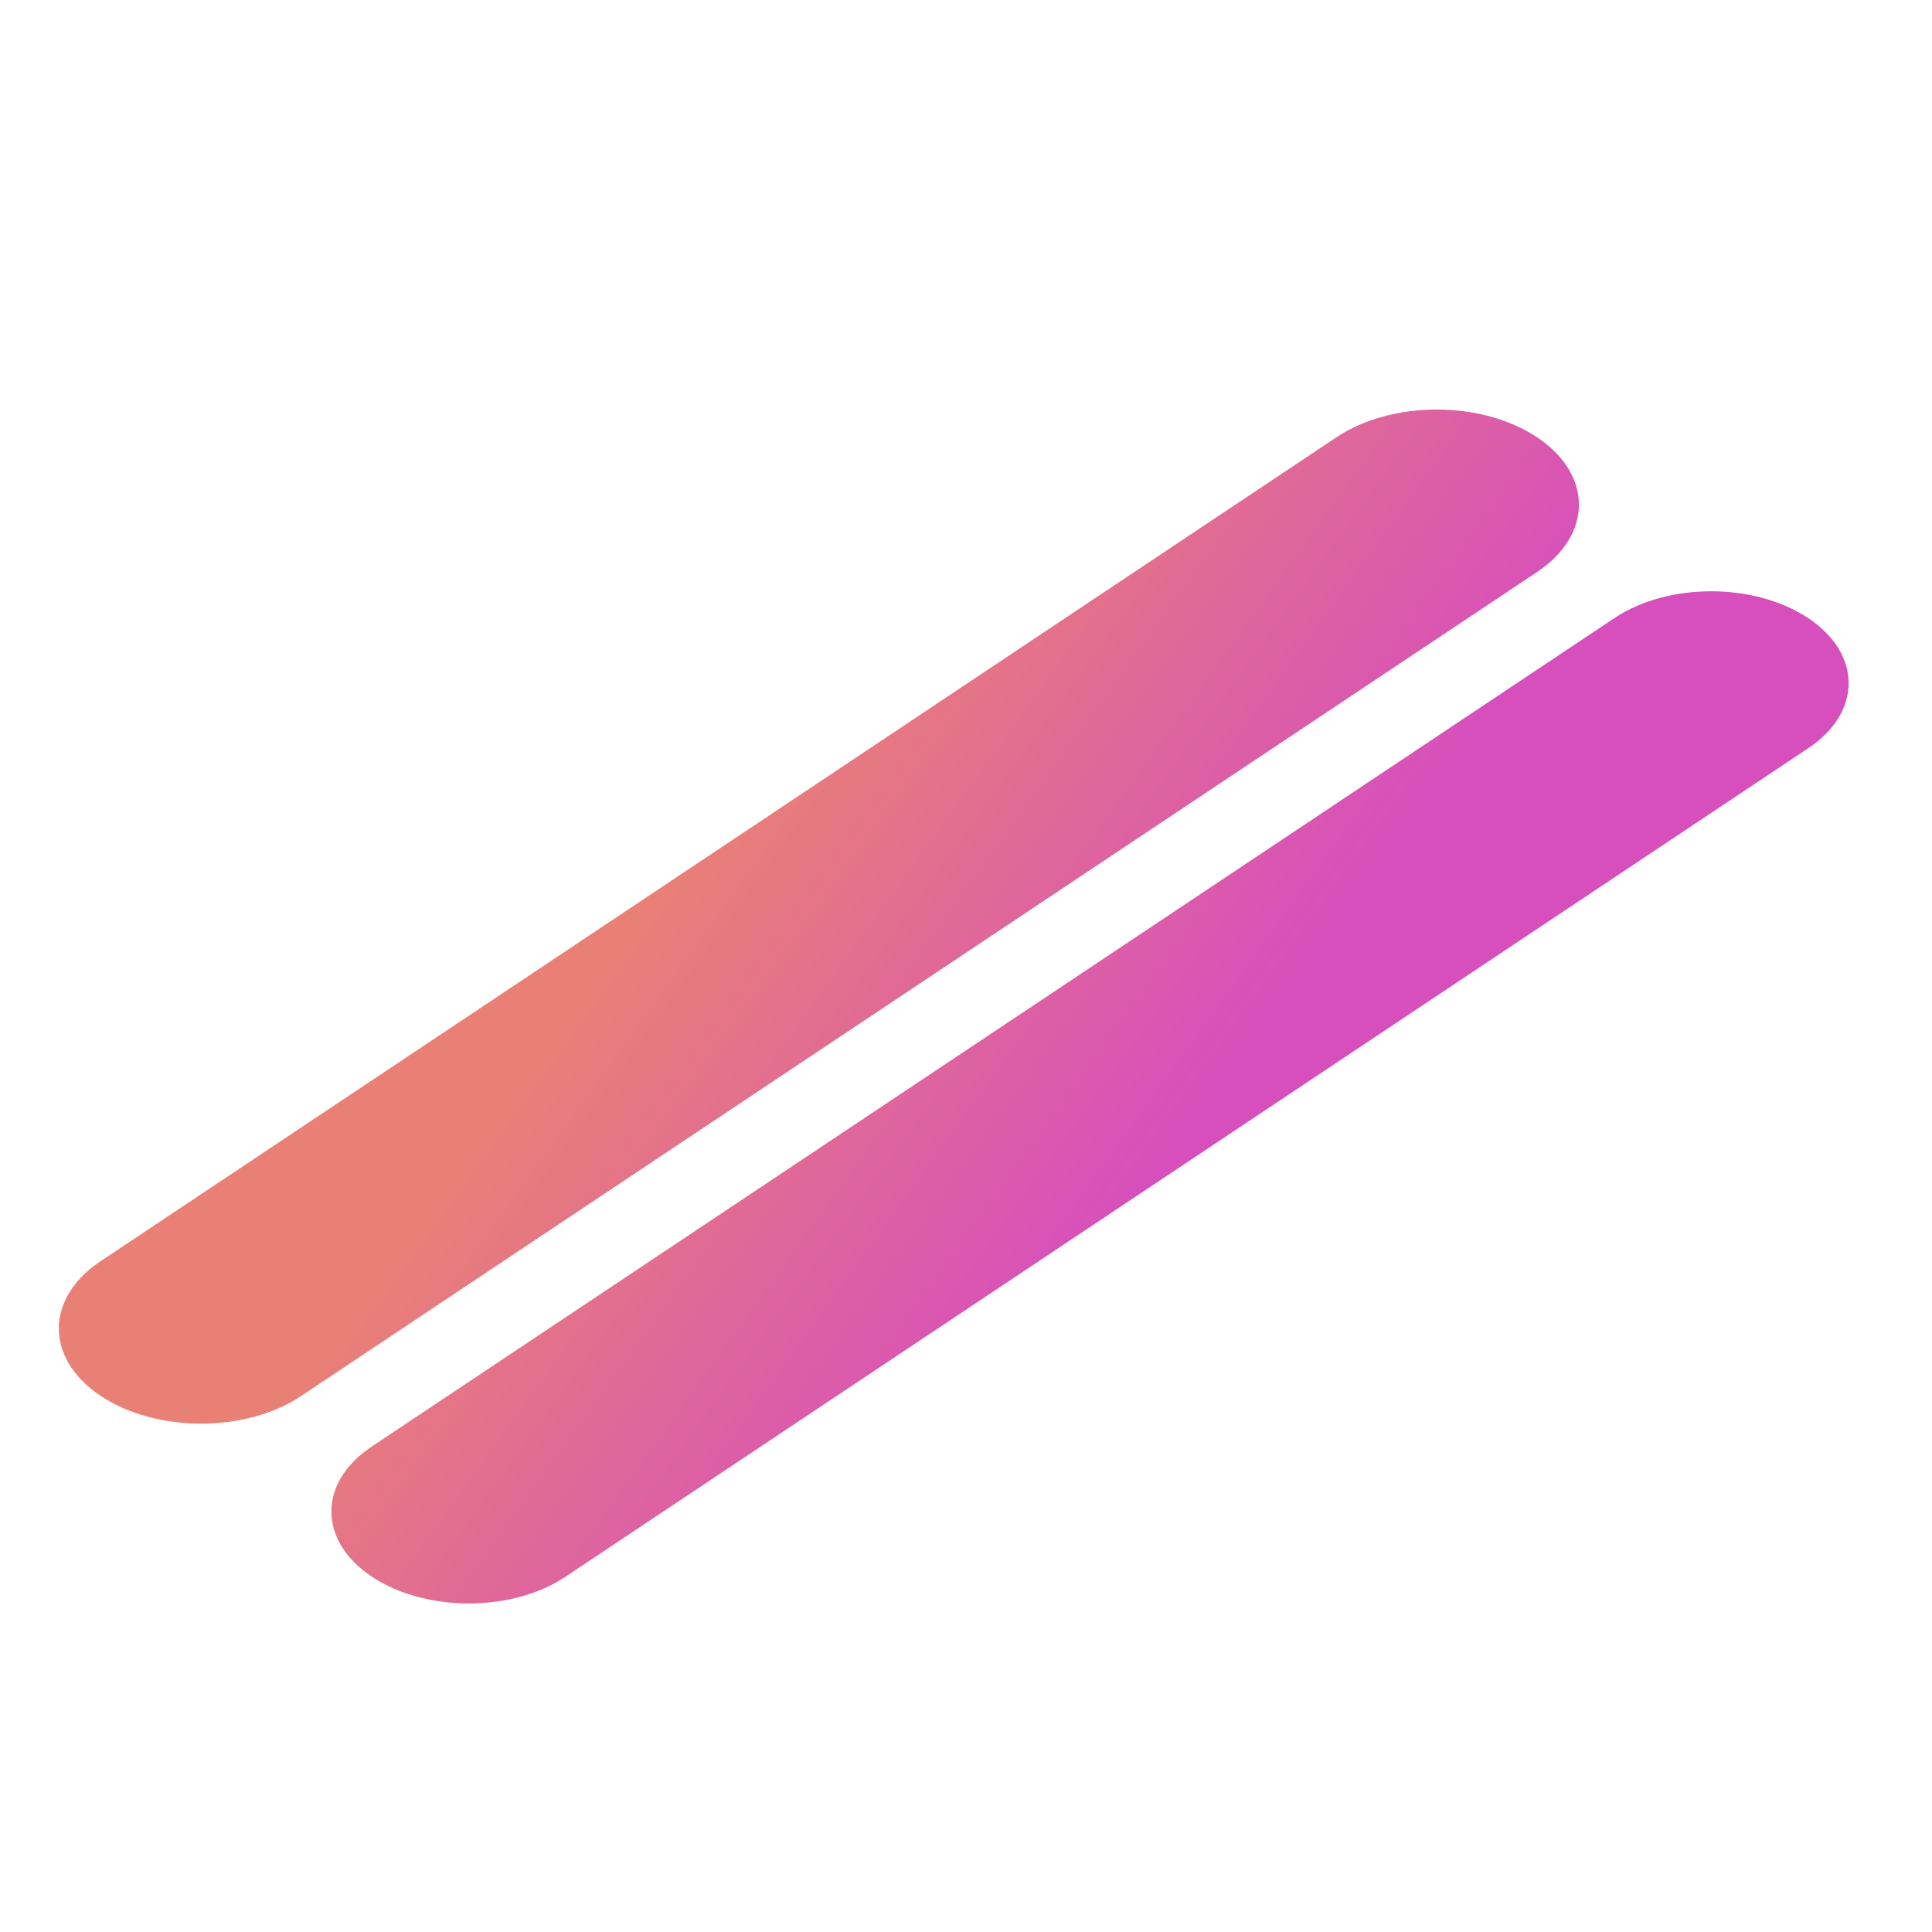
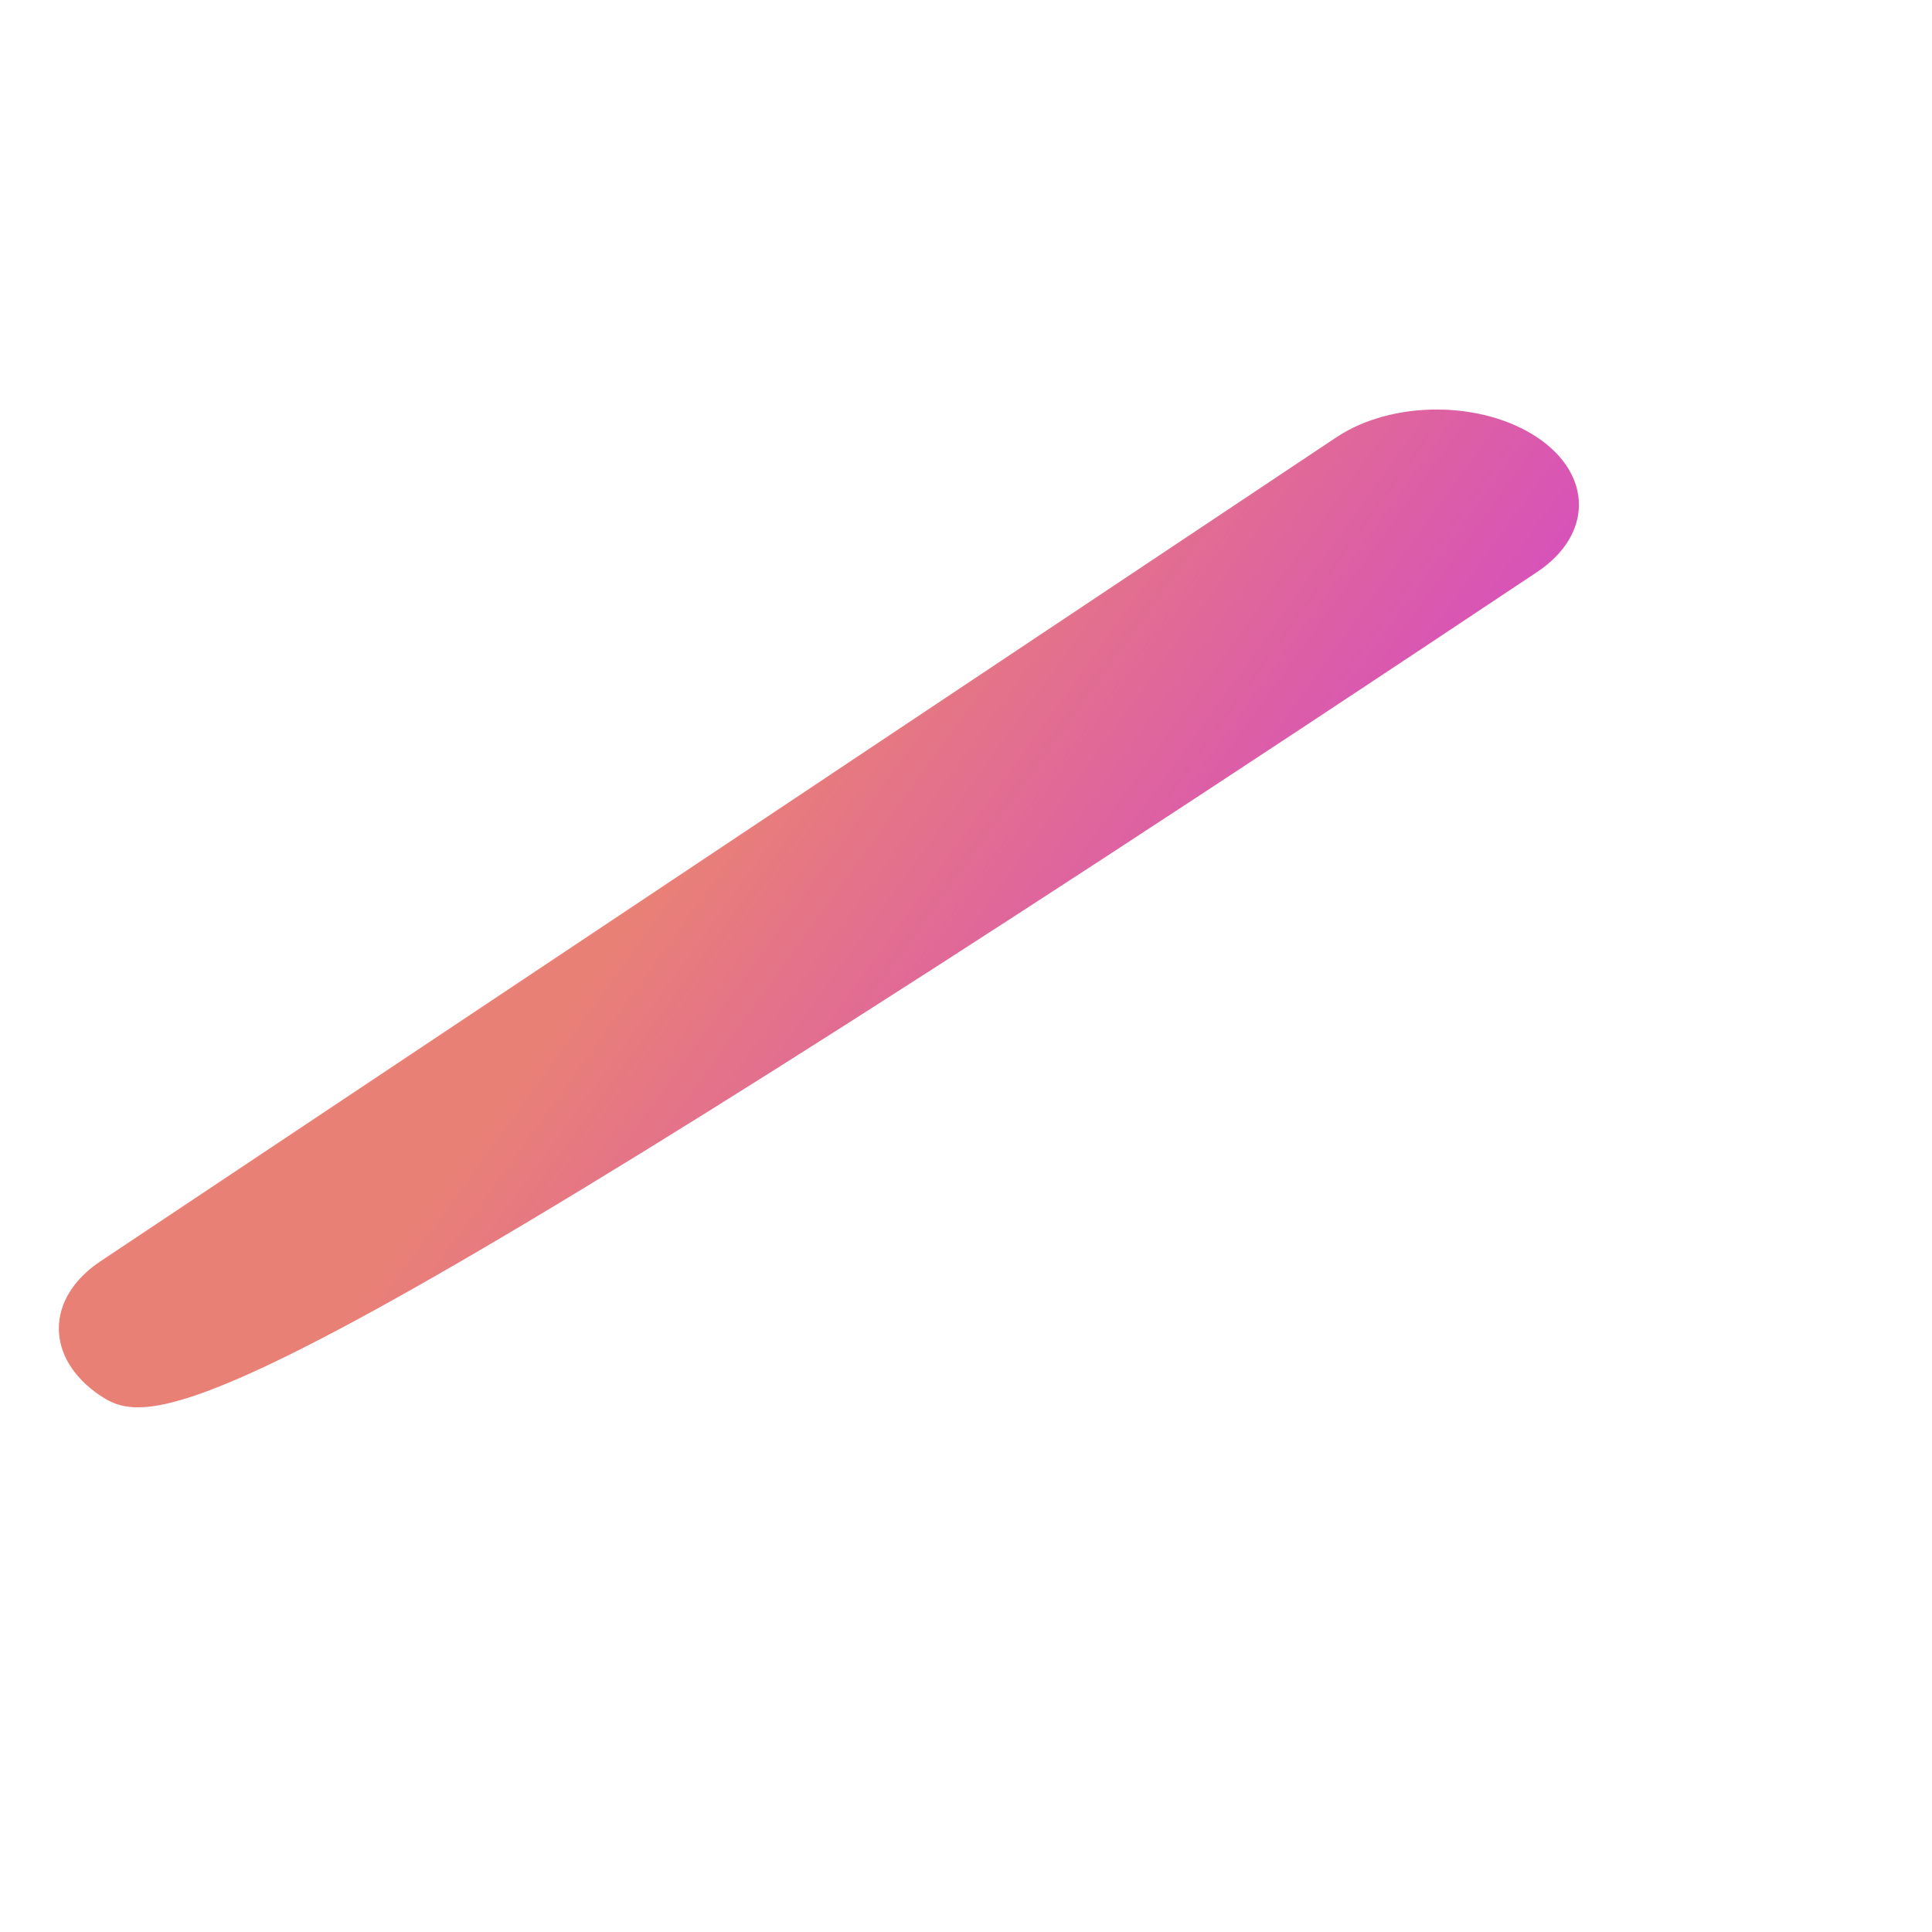
<svg xmlns="http://www.w3.org/2000/svg" width="32" height="32" viewBox="0 0 32 32" fill="none">
-   <path d="M1.661 23.116C0.744 22.5 0.746 21.503 1.665 20.89L22.138 7.241C23.058 6.628 24.547 6.631 25.465 7.247V7.247C26.382 7.863 26.381 8.86 25.461 9.473L4.988 23.122C4.069 23.735 2.579 23.732 1.661 23.116V23.116Z" fill="url(#paint0_linear_209_11)" />
-   <path d="M6.169 26.121C5.267 25.528 5.261 24.557 6.156 23.96L26.742 10.236C27.624 9.648 29.05 9.646 29.939 10.231V10.231C30.841 10.824 30.846 11.795 29.952 12.392L9.366 26.116C8.484 26.704 7.058 26.706 6.169 26.121V26.121Z" fill="url(#paint1_linear_209_11)" />
+   <path d="M1.661 23.116C0.744 22.5 0.746 21.503 1.665 20.89L22.138 7.241C23.058 6.628 24.547 6.631 25.465 7.247V7.247C26.382 7.863 26.381 8.86 25.461 9.473C4.069 23.735 2.579 23.732 1.661 23.116V23.116Z" fill="url(#paint0_linear_209_11)" />
  <defs>
    <linearGradient id="paint0_linear_209_11" x1="18.323" y1="20.726" x2="10.578" y2="15.136" gradientUnits="userSpaceOnUse">
      <stop stop-color="#D64FBD" />
      <stop offset="1" stop-color="#E98076" />
    </linearGradient>
    <linearGradient id="paint1_linear_209_11" x1="18.323" y1="20.726" x2="10.578" y2="15.136" gradientUnits="userSpaceOnUse">
      <stop stop-color="#D64FBD" />
      <stop offset="1" stop-color="#E98076" />
    </linearGradient>
  </defs>
</svg>